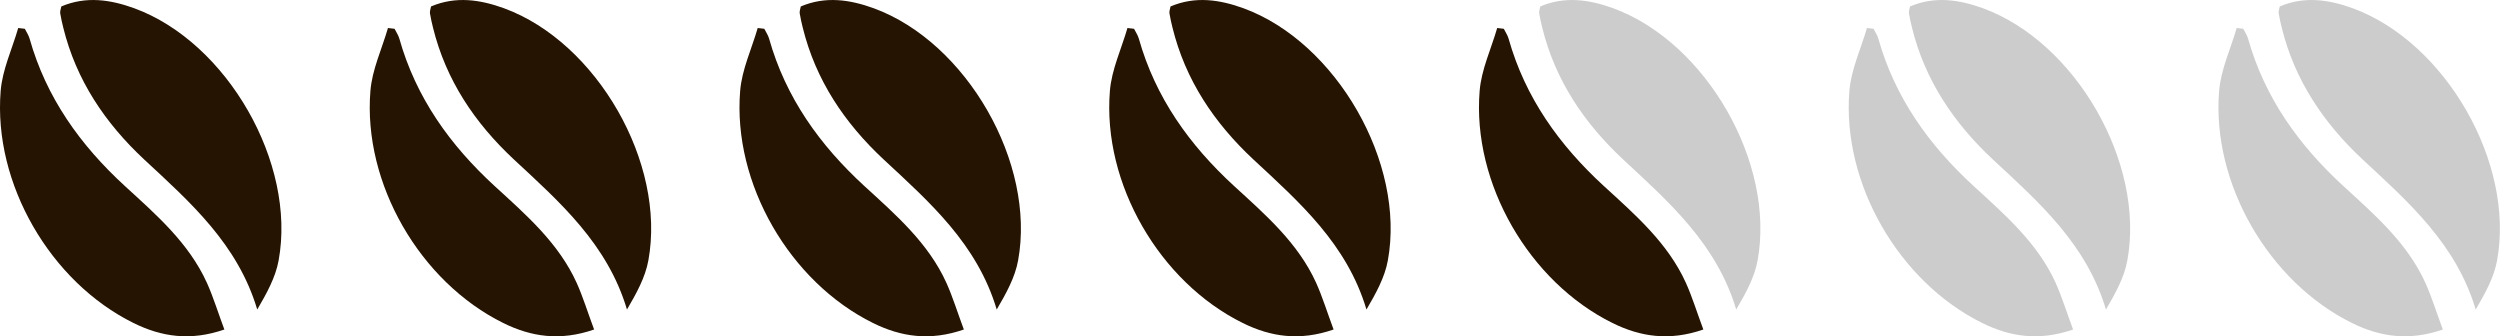
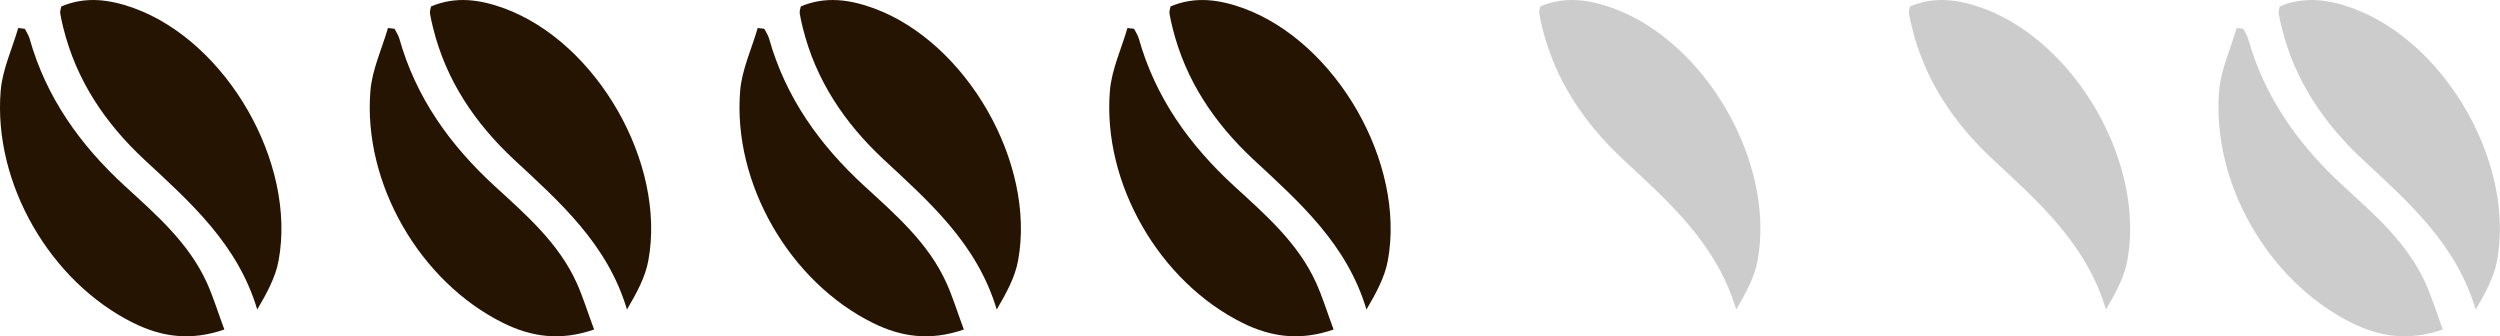
<svg xmlns="http://www.w3.org/2000/svg" id="uuid-7a69817e-3610-4c44-9324-6d07c19264af" data-name="Livello_2" viewBox="0 0 189.32 25.46">
  <defs>
    <style>
      .uuid-9dc68f67-b5c9-45d6-b085-cf93f467f4dc {
        fill: #ccc;
      }

      .uuid-ee44948e-4676-4d08-aab2-be9f7bf363fe {
        fill: #261402;
      }
    </style>
  </defs>
  <g id="uuid-e602de08-f9eb-4275-b077-a80d4d605956" data-name="Livello_1">
    <g>
      <path class="uuid-ee44948e-4676-4d08-aab2-be9f7bf363fe" d="M4.64.49c1.87-.8,3.73-.52,5.54.14,7.02,2.58,12.27,11.72,10.92,19.09-.23,1.28-.9,2.49-1.62,3.72-1.48-4.96-5.07-8.12-8.56-11.36-2.96-2.76-5.15-6.01-6.13-9.99-.09-.36-.17-.72-.23-1.08-.02-.15.04-.31.08-.51h0Z" />
      <path class="uuid-ee44948e-4676-4d08-aab2-be9f7bf363fe" d="M17,24.95c-2.59.9-4.79.55-6.89-.49C3.81,21.35-.52,13.89.05,6.89c.13-1.62.87-3.18,1.33-4.77.17.02.33.04.5.06.12.25.29.48.36.74,1.26,4.47,3.84,8.07,7.22,11.17,2.38,2.18,4.84,4.31,6.21,7.33.49,1.09.84,2.25,1.32,3.53h0Z" />
      <path class="uuid-ee44948e-4676-4d08-aab2-be9f7bf363fe" d="M32.64.49c1.87-.8,3.73-.52,5.54.14,7.02,2.58,12.27,11.72,10.92,19.09-.23,1.28-.9,2.49-1.62,3.72-1.48-4.96-5.07-8.12-8.56-11.36-2.96-2.76-5.15-6.01-6.13-9.99-.09-.36-.17-.72-.23-1.08-.02-.15.04-.31.08-.51h0Z" />
      <path class="uuid-ee44948e-4676-4d08-aab2-be9f7bf363fe" d="M45,24.95c-2.59.9-4.79.55-6.89-.49-6.3-3.11-10.63-10.57-10.06-17.57.13-1.62.87-3.18,1.33-4.77.17.02.33.04.5.06.12.25.29.48.36.74,1.26,4.47,3.84,8.07,7.22,11.17,2.38,2.18,4.84,4.31,6.21,7.33.49,1.09.84,2.25,1.32,3.53h0Z" />
      <path class="uuid-ee44948e-4676-4d08-aab2-be9f7bf363fe" d="M60.64.49c1.87-.8,3.73-.52,5.54.14,7.02,2.58,12.27,11.72,10.92,19.09-.23,1.28-.9,2.49-1.62,3.72-1.48-4.96-5.07-8.12-8.56-11.36-2.96-2.76-5.15-6.01-6.13-9.99-.09-.36-.17-.72-.23-1.08-.02-.15.04-.31.08-.51h0Z" />
      <path class="uuid-ee44948e-4676-4d08-aab2-be9f7bf363fe" d="M73,24.95c-2.59.9-4.79.55-6.89-.49-6.3-3.11-10.63-10.57-10.06-17.57.13-1.62.87-3.18,1.33-4.77.17.02.33.04.5.06.12.25.29.48.36.74,1.26,4.47,3.84,8.07,7.22,11.17,2.38,2.18,4.84,4.31,6.21,7.33.49,1.09.84,2.25,1.32,3.53h0Z" />
      <path class="uuid-ee44948e-4676-4d08-aab2-be9f7bf363fe" d="M88.64.49c1.87-.8,3.73-.52,5.54.14,7.02,2.58,12.27,11.72,10.92,19.09-.23,1.28-.9,2.49-1.62,3.72-1.48-4.96-5.07-8.12-8.56-11.36-2.96-2.76-5.15-6.01-6.13-9.99-.09-.36-.17-.72-.23-1.08-.02-.15.04-.31.08-.51h0Z" />
      <path class="uuid-ee44948e-4676-4d08-aab2-be9f7bf363fe" d="M101,24.95c-2.59.9-4.79.55-6.89-.49-6.3-3.11-10.63-10.57-10.06-17.57.13-1.62.87-3.18,1.33-4.77.17.02.33.04.5.06.12.25.29.48.36.74,1.26,4.47,3.84,8.07,7.22,11.17,2.38,2.18,4.84,4.31,6.21,7.33.49,1.09.84,2.25,1.32,3.53h0Z" />
      <path class="uuid-9dc68f67-b5c9-45d6-b085-cf93f467f4dc" d="M116.64.49c1.87-.8,3.73-.52,5.54.14,7.02,2.58,12.27,11.72,10.92,19.09-.23,1.28-.9,2.49-1.62,3.72-1.48-4.96-5.07-8.12-8.56-11.36-2.96-2.76-5.15-6.01-6.13-9.99-.09-.36-.17-.72-.23-1.08-.02-.15.04-.31.08-.51h0Z" />
-       <path class="uuid-ee44948e-4676-4d08-aab2-be9f7bf363fe" d="M129,24.95c-2.59.9-4.79.55-6.89-.49-6.3-3.11-10.63-10.57-10.06-17.57.13-1.62.87-3.18,1.33-4.77.17.02.33.04.5.06.12.25.29.48.36.74,1.26,4.47,3.84,8.07,7.22,11.17,2.38,2.18,4.84,4.31,6.21,7.33.49,1.09.84,2.25,1.32,3.53h0Z" />
      <path class="uuid-9dc68f67-b5c9-45d6-b085-cf93f467f4dc" d="M144.64.49c1.87-.8,3.73-.52,5.54.14,7.02,2.58,12.27,11.72,10.92,19.09-.23,1.28-.9,2.49-1.62,3.72-1.48-4.96-5.07-8.12-8.56-11.36-2.96-2.76-5.15-6.01-6.13-9.99-.09-.36-.17-.72-.23-1.08-.02-.15.04-.31.08-.51h0Z" />
-       <path class="uuid-9dc68f67-b5c9-45d6-b085-cf93f467f4dc" d="M157,24.95c-2.59.9-4.79.55-6.89-.49-6.3-3.11-10.63-10.57-10.06-17.57.13-1.62.87-3.18,1.33-4.77.17.02.33.04.5.06.12.25.29.48.36.74,1.26,4.47,3.84,8.07,7.22,11.17,2.38,2.18,4.84,4.31,6.21,7.33.49,1.09.84,2.25,1.32,3.53h0Z" />
      <path class="uuid-9dc68f67-b5c9-45d6-b085-cf93f467f4dc" d="M172.64.49c1.87-.8,3.73-.52,5.54.14,7.02,2.58,12.27,11.72,10.92,19.09-.23,1.28-.9,2.49-1.62,3.72-1.48-4.96-5.07-8.12-8.56-11.36-2.96-2.76-5.15-6.01-6.13-9.99-.09-.36-.17-.72-.23-1.08-.02-.15.04-.31.08-.51h0Z" />
      <path class="uuid-9dc68f67-b5c9-45d6-b085-cf93f467f4dc" d="M185,24.95c-2.59.9-4.79.55-6.89-.49-6.3-3.11-10.63-10.57-10.06-17.57.13-1.62.87-3.18,1.33-4.77.17.02.33.04.5.06.12.25.29.48.36.74,1.26,4.47,3.84,8.07,7.22,11.17,2.38,2.18,4.84,4.31,6.21,7.33.49,1.09.84,2.25,1.32,3.53h0Z" />
    </g>
  </g>
</svg>